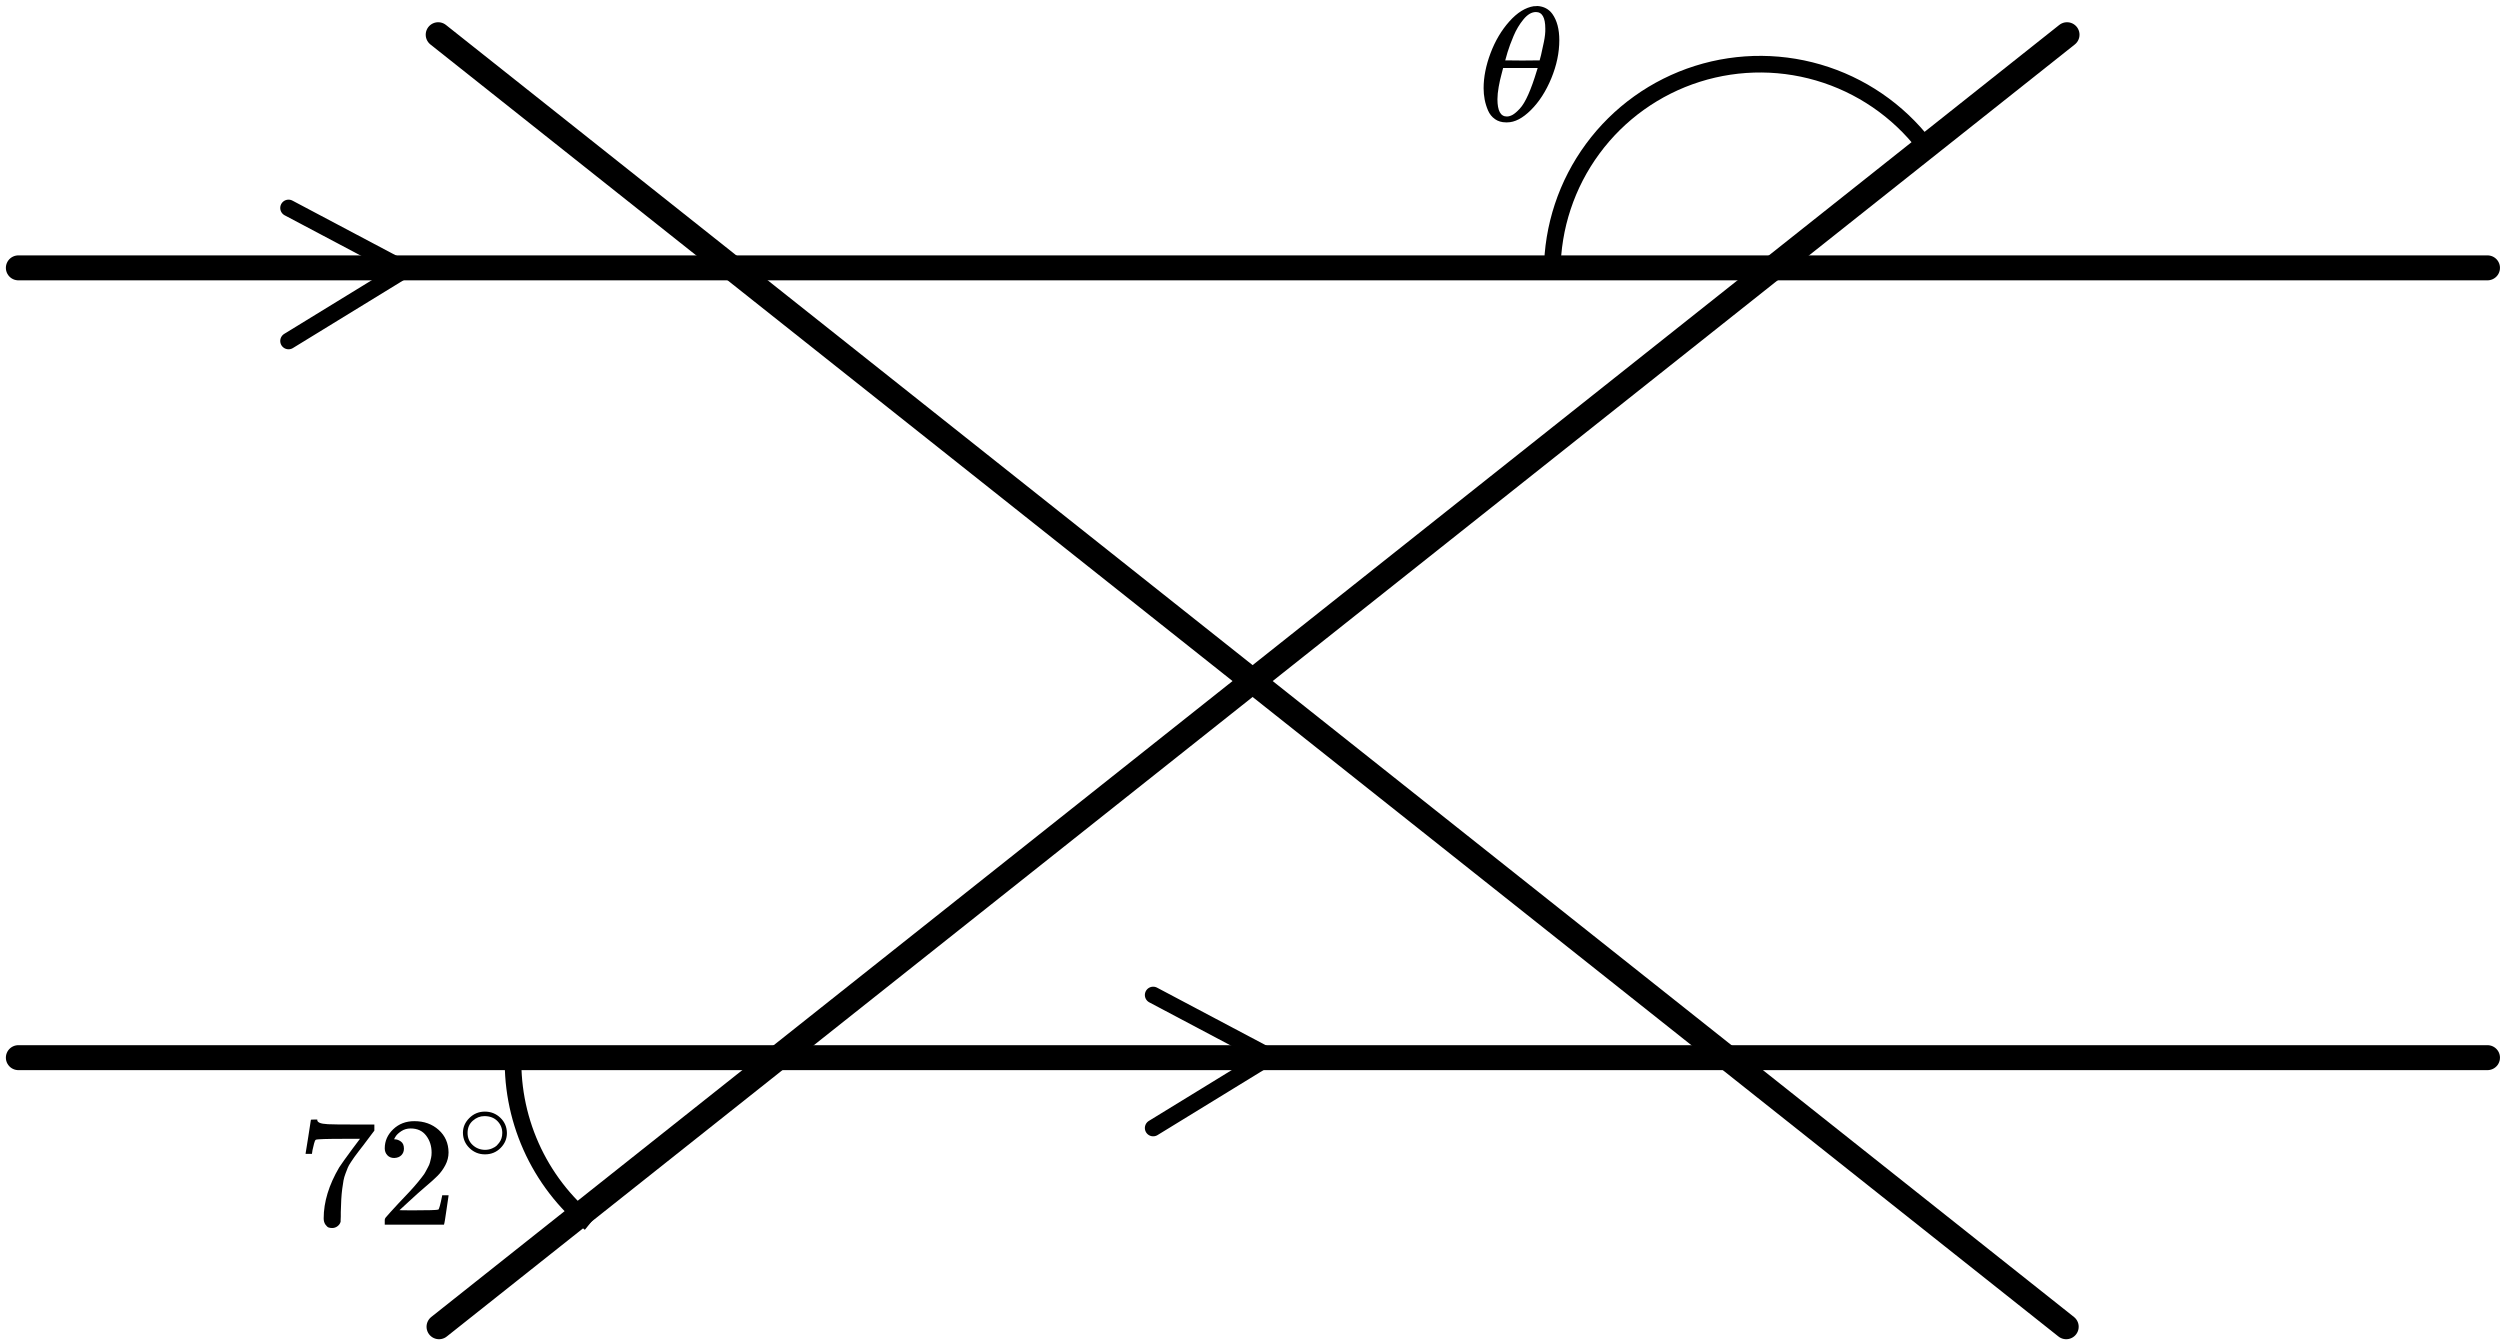
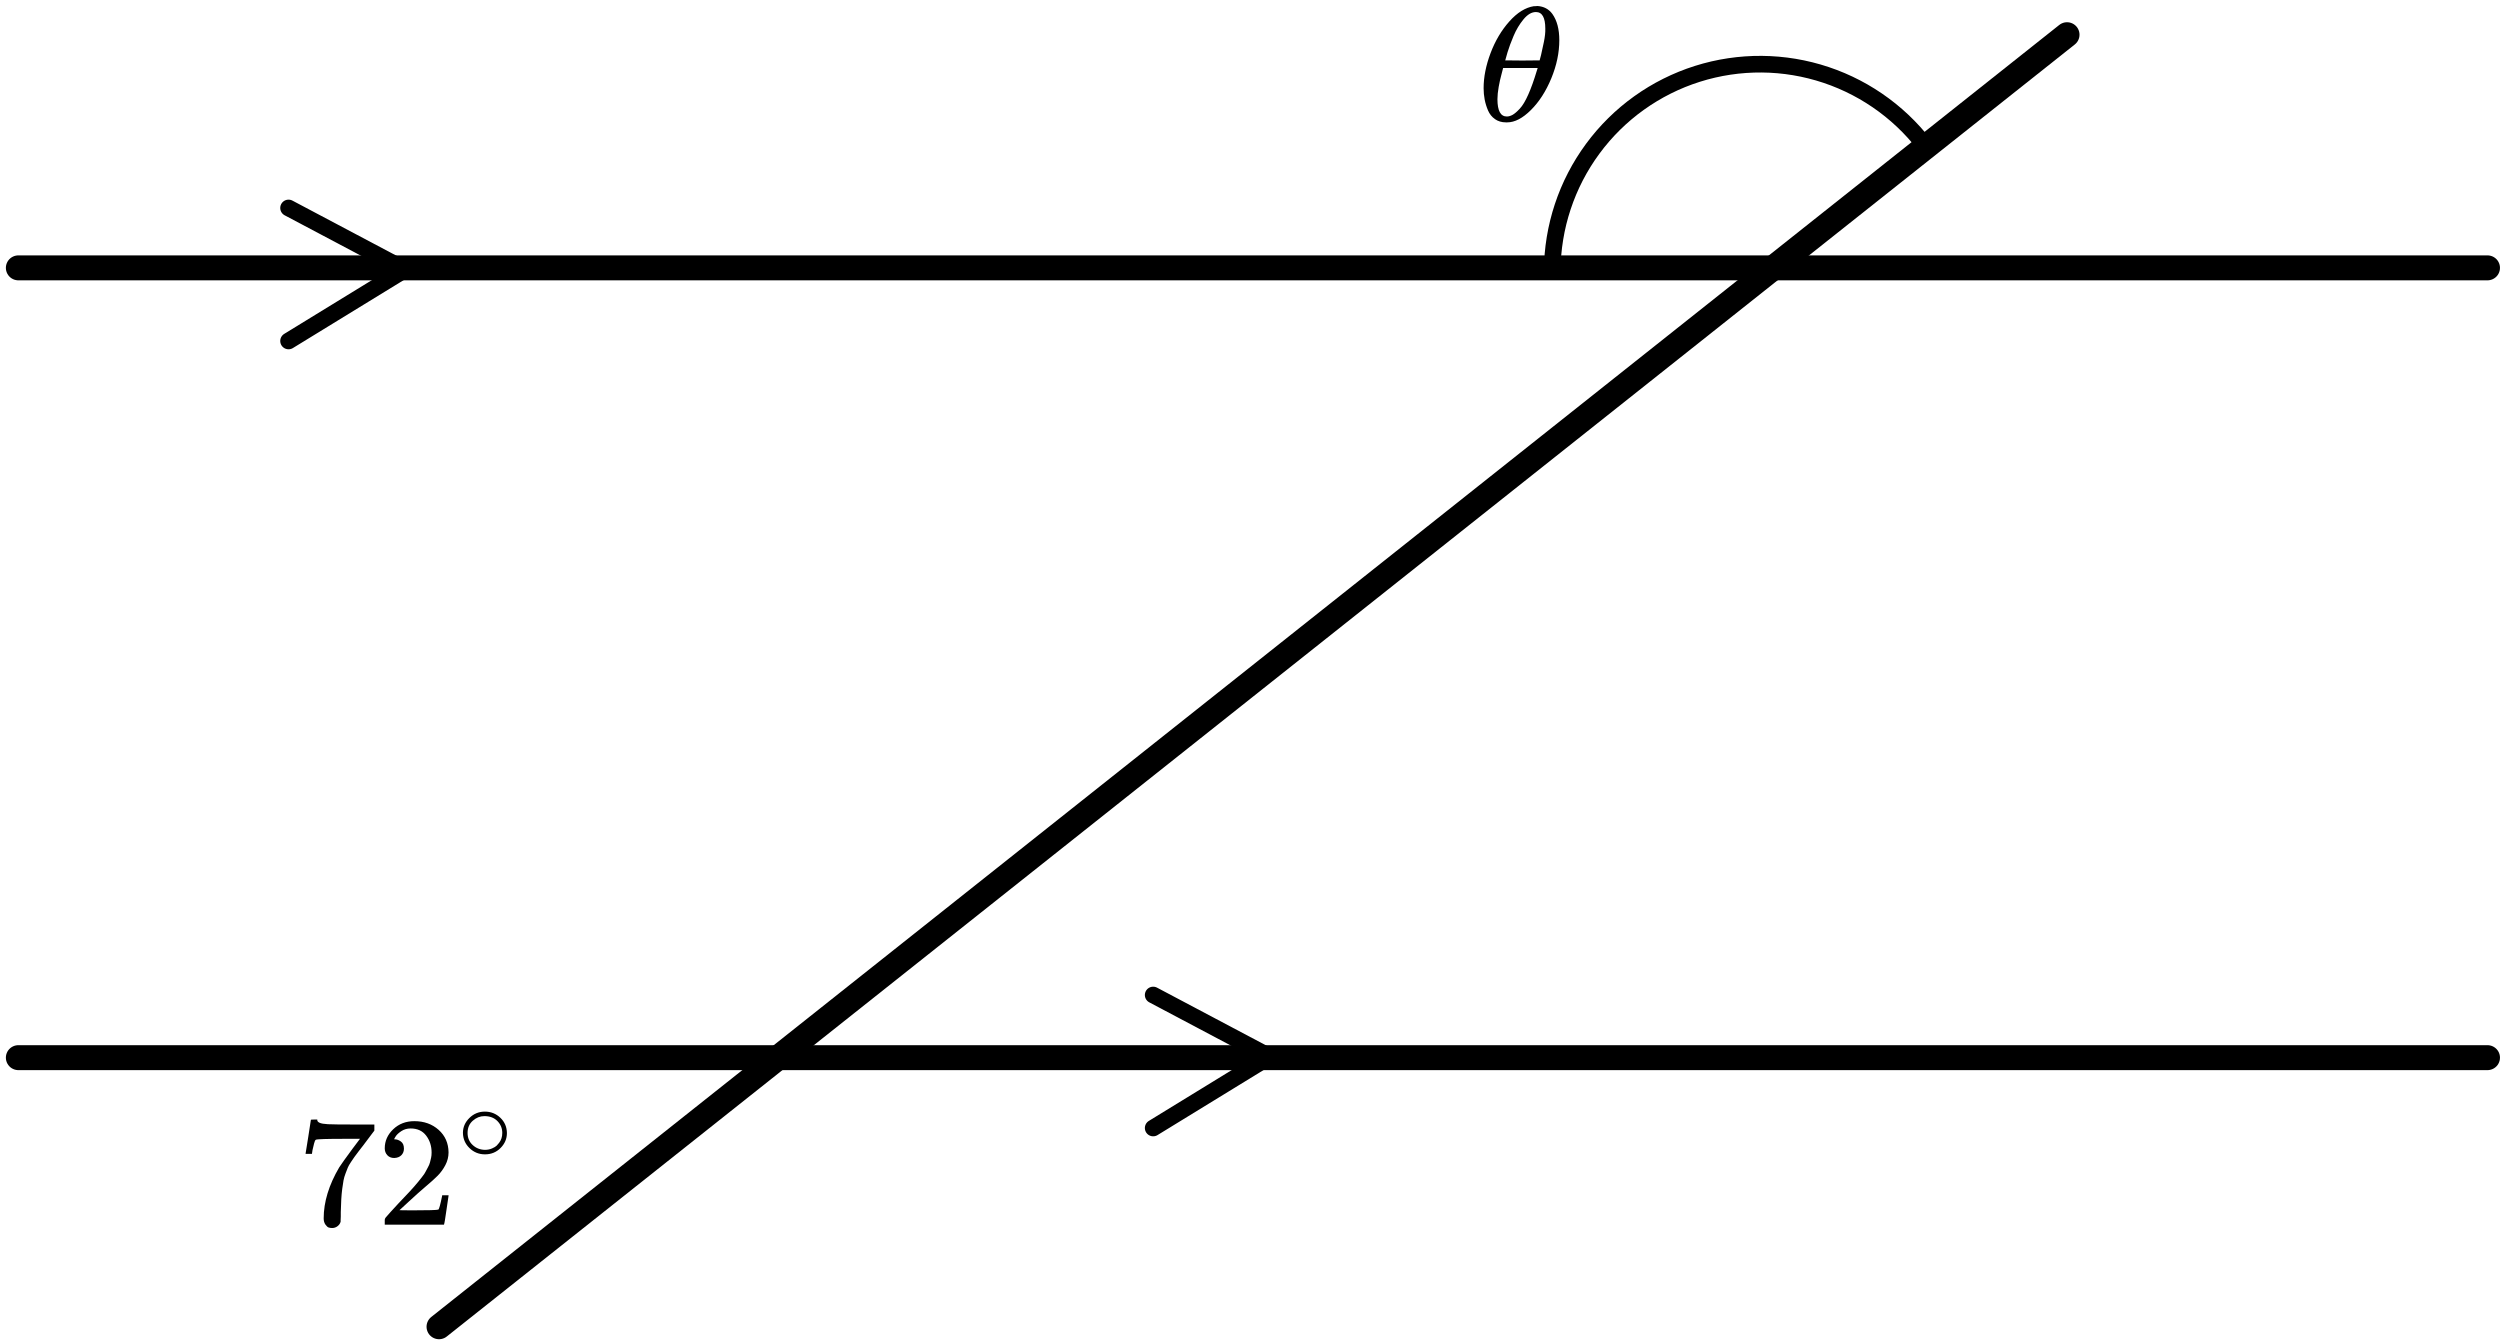
<svg xmlns="http://www.w3.org/2000/svg" width="231" height="124" viewBox="0 0 231 124" fill="none">
  <path d="M26.662 19.215L37.417 24.911L26.662 31.506" stroke="black" stroke-width="1.536" stroke-linecap="round" stroke-linejoin="round" />
  <path d="M106.553 91.938L117.307 97.633L106.553 104.228" stroke="black" stroke-width="1.536" stroke-linecap="round" stroke-linejoin="round" />
  <path d="M178.289 14.016C175.935 10.701 172.59 8.219 168.736 6.926C164.881 5.634 160.716 5.598 156.84 6.823C152.964 8.049 149.576 10.473 147.166 13.747C144.755 17.021 143.446 20.975 143.426 25.04" stroke="black" stroke-width="1.536" />
-   <path d="M47.431 97.107C47.272 100.134 47.832 103.155 49.065 105.924C50.297 108.693 52.168 111.13 54.523 113.038" stroke="black" stroke-width="1.536" />
  <line x1="1.695" y1="24.75" x2="229.845" y2="24.75" stroke="black" stroke-width="2.305" stroke-linecap="round" />
  <line x1="1.695" y1="97.727" x2="229.845" y2="97.727" stroke="black" stroke-width="2.305" stroke-linecap="round" />
-   <path d="M190.918 122.591L40.488 3.207" stroke="black" stroke-width="2.305" stroke-linecap="round" />
  <path d="M40.565 122.591L190.994 3.207" stroke="black" stroke-width="2.305" stroke-linecap="round" />
  <g clip-path="url(#clip0)">
    <path d="M137.086 8.149C137.086 7.126 137.299 6.049 137.725 4.916C138.151 3.783 138.729 2.806 139.461 1.984C140.193 1.162 140.951 0.691 141.738 0.57C141.749 0.57 141.792 0.57 141.869 0.57C141.945 0.57 142.011 0.565 142.065 0.555C142.655 0.595 143.113 0.841 143.441 1.292C143.867 1.894 144.08 2.701 144.08 3.713C144.08 4.866 143.834 6.039 143.343 7.232C142.851 8.425 142.224 9.402 141.459 10.164C140.695 10.926 139.963 11.307 139.264 11.307H139.15C138.757 11.307 138.418 11.206 138.134 11.006C137.85 10.805 137.637 10.54 137.495 10.209C137.353 9.878 137.25 9.542 137.184 9.201C137.119 8.861 137.086 8.51 137.086 8.149ZM142.786 2.645C142.786 1.623 142.497 1.112 141.918 1.112C141.525 1.112 141.143 1.337 140.771 1.788C140.4 2.239 140.094 2.751 139.854 3.322C139.614 3.893 139.428 4.395 139.297 4.826C139.166 5.257 139.095 5.507 139.084 5.578C139.619 5.588 140.149 5.593 140.673 5.593L142.262 5.578C142.273 5.568 142.316 5.402 142.393 5.081C142.469 4.761 142.557 4.36 142.655 3.878C142.753 3.397 142.797 2.986 142.786 2.645ZM138.364 9.171C138.364 10.234 138.653 10.765 139.232 10.765C139.395 10.765 139.57 10.715 139.756 10.615C139.941 10.515 140.165 10.324 140.427 10.043C140.689 9.763 140.951 9.327 141.213 8.735C141.476 8.144 141.738 7.412 142 6.54L142.082 6.284H138.888C138.888 6.314 138.839 6.505 138.74 6.856C138.642 7.207 138.555 7.598 138.478 8.029C138.402 8.46 138.364 8.841 138.364 9.171Z" fill="black" />
  </g>
  <g clip-path="url(#clip1)">
    <path d="M28.238 106.577C28.248 106.558 28.332 106.036 28.489 105.012L28.726 103.475C28.726 103.456 28.824 103.446 29.021 103.446H29.317V103.504C29.317 103.6 29.391 103.681 29.538 103.748C29.686 103.815 29.942 103.858 30.307 103.877C30.671 103.896 31.503 103.906 32.804 103.906H34.591V104.466L33.587 105.801C33.498 105.916 33.35 106.108 33.143 106.376C32.937 106.644 32.804 106.821 32.745 106.907C32.685 106.993 32.582 107.146 32.434 107.366C32.286 107.587 32.188 107.759 32.139 107.883C32.09 108.008 32.021 108.185 31.932 108.415C31.843 108.644 31.779 108.864 31.74 109.075C31.701 109.286 31.661 109.544 31.622 109.85C31.582 110.157 31.553 110.482 31.533 110.827C31.513 111.171 31.498 111.564 31.489 112.004C31.489 112.138 31.489 112.272 31.489 112.406C31.489 112.54 31.484 112.655 31.474 112.751V112.88C31.434 113.043 31.341 113.182 31.193 113.296C31.046 113.411 30.878 113.469 30.691 113.469C30.582 113.469 30.479 113.454 30.381 113.426C30.282 113.397 30.179 113.306 30.07 113.153C29.962 113 29.908 112.808 29.908 112.579C29.908 111.066 30.386 109.496 31.341 107.869C31.538 107.563 31.952 106.983 32.582 106.132L33.262 105.227H31.888C30.174 105.227 29.273 105.256 29.184 105.313C29.125 105.342 29.071 105.457 29.021 105.658C28.972 105.859 28.923 106.065 28.874 106.275L28.829 106.577V106.62H28.238V106.577Z" fill="black" />
    <path d="M36.422 106.998C36.157 106.998 35.945 106.912 35.787 106.74C35.63 106.568 35.551 106.357 35.551 106.108C35.551 105.429 35.812 104.84 36.334 104.342C36.856 103.844 37.506 103.595 38.284 103.595C39.18 103.595 39.929 103.863 40.53 104.399C41.131 104.936 41.436 105.63 41.446 106.481C41.446 106.893 41.347 107.286 41.15 107.659C40.953 108.032 40.717 108.358 40.441 108.635C40.165 108.913 39.771 109.267 39.259 109.698C38.905 109.995 38.412 110.435 37.782 111.019L36.91 111.823L38.033 111.837C39.579 111.837 40.402 111.813 40.5 111.765C40.569 111.746 40.687 111.32 40.855 110.488V110.444H41.446V110.488C41.436 110.516 41.372 110.952 41.254 111.794C41.136 112.637 41.062 113.077 41.032 113.115V113.158H35.551V112.885V112.713C35.551 112.646 35.58 112.574 35.639 112.498C35.699 112.421 35.846 112.254 36.083 111.995C36.368 111.689 36.615 111.421 36.821 111.191C36.91 111.095 37.078 110.918 37.324 110.66C37.57 110.401 37.737 110.224 37.826 110.129C37.915 110.033 38.057 109.875 38.255 109.655C38.452 109.435 38.589 109.272 38.668 109.167C38.747 109.061 38.86 108.918 39.008 108.736C39.156 108.554 39.259 108.401 39.318 108.276C39.377 108.152 39.451 108.013 39.54 107.86C39.629 107.707 39.693 107.554 39.732 107.4C39.771 107.247 39.806 107.104 39.835 106.97C39.865 106.836 39.88 106.678 39.88 106.496C39.88 105.893 39.712 105.371 39.377 104.931C39.042 104.49 38.565 104.27 37.944 104.27C37.619 104.27 37.334 104.352 37.087 104.514C36.841 104.677 36.669 104.835 36.57 104.988C36.472 105.141 36.422 105.232 36.422 105.261C36.422 105.271 36.447 105.275 36.496 105.275C36.674 105.275 36.856 105.342 37.043 105.476C37.23 105.61 37.324 105.831 37.324 106.137C37.324 106.376 37.245 106.577 37.087 106.74C36.93 106.903 36.708 106.989 36.422 106.998Z" fill="black" />
    <path d="M42.775 104.672C42.775 104.151 42.974 103.694 43.371 103.302C43.768 102.909 44.245 102.713 44.802 102.713C45.359 102.713 45.836 102.903 46.233 103.282C46.63 103.661 46.832 104.131 46.839 104.693C46.839 105.221 46.644 105.681 46.254 106.073C45.864 106.466 45.383 106.662 44.812 106.662C44.255 106.662 43.778 106.469 43.381 106.083C42.984 105.698 42.782 105.227 42.775 104.672ZM44.76 103.129C44.363 103.129 44.005 103.272 43.684 103.556C43.364 103.84 43.204 104.216 43.204 104.683C43.204 105.136 43.36 105.508 43.674 105.799C43.987 106.09 44.367 106.239 44.812 106.246C45.049 106.246 45.268 106.202 45.47 106.114C45.672 106.026 45.815 105.938 45.899 105.85C45.982 105.762 46.055 105.677 46.118 105.596C46.313 105.346 46.41 105.041 46.41 104.683C46.41 104.256 46.261 103.891 45.961 103.586C45.662 103.282 45.261 103.129 44.76 103.129Z" fill="black" />
  </g>
  <defs>
    <clipPath id="clip0">
      <rect width="7.682" height="10.755" fill="white" transform="translate(136.512 0.553)" />
    </clipPath>
    <clipPath id="clip1">
      <rect width="20.741" height="10.755" fill="white" transform="translate(27.432 102.721)" />
    </clipPath>
  </defs>
</svg>